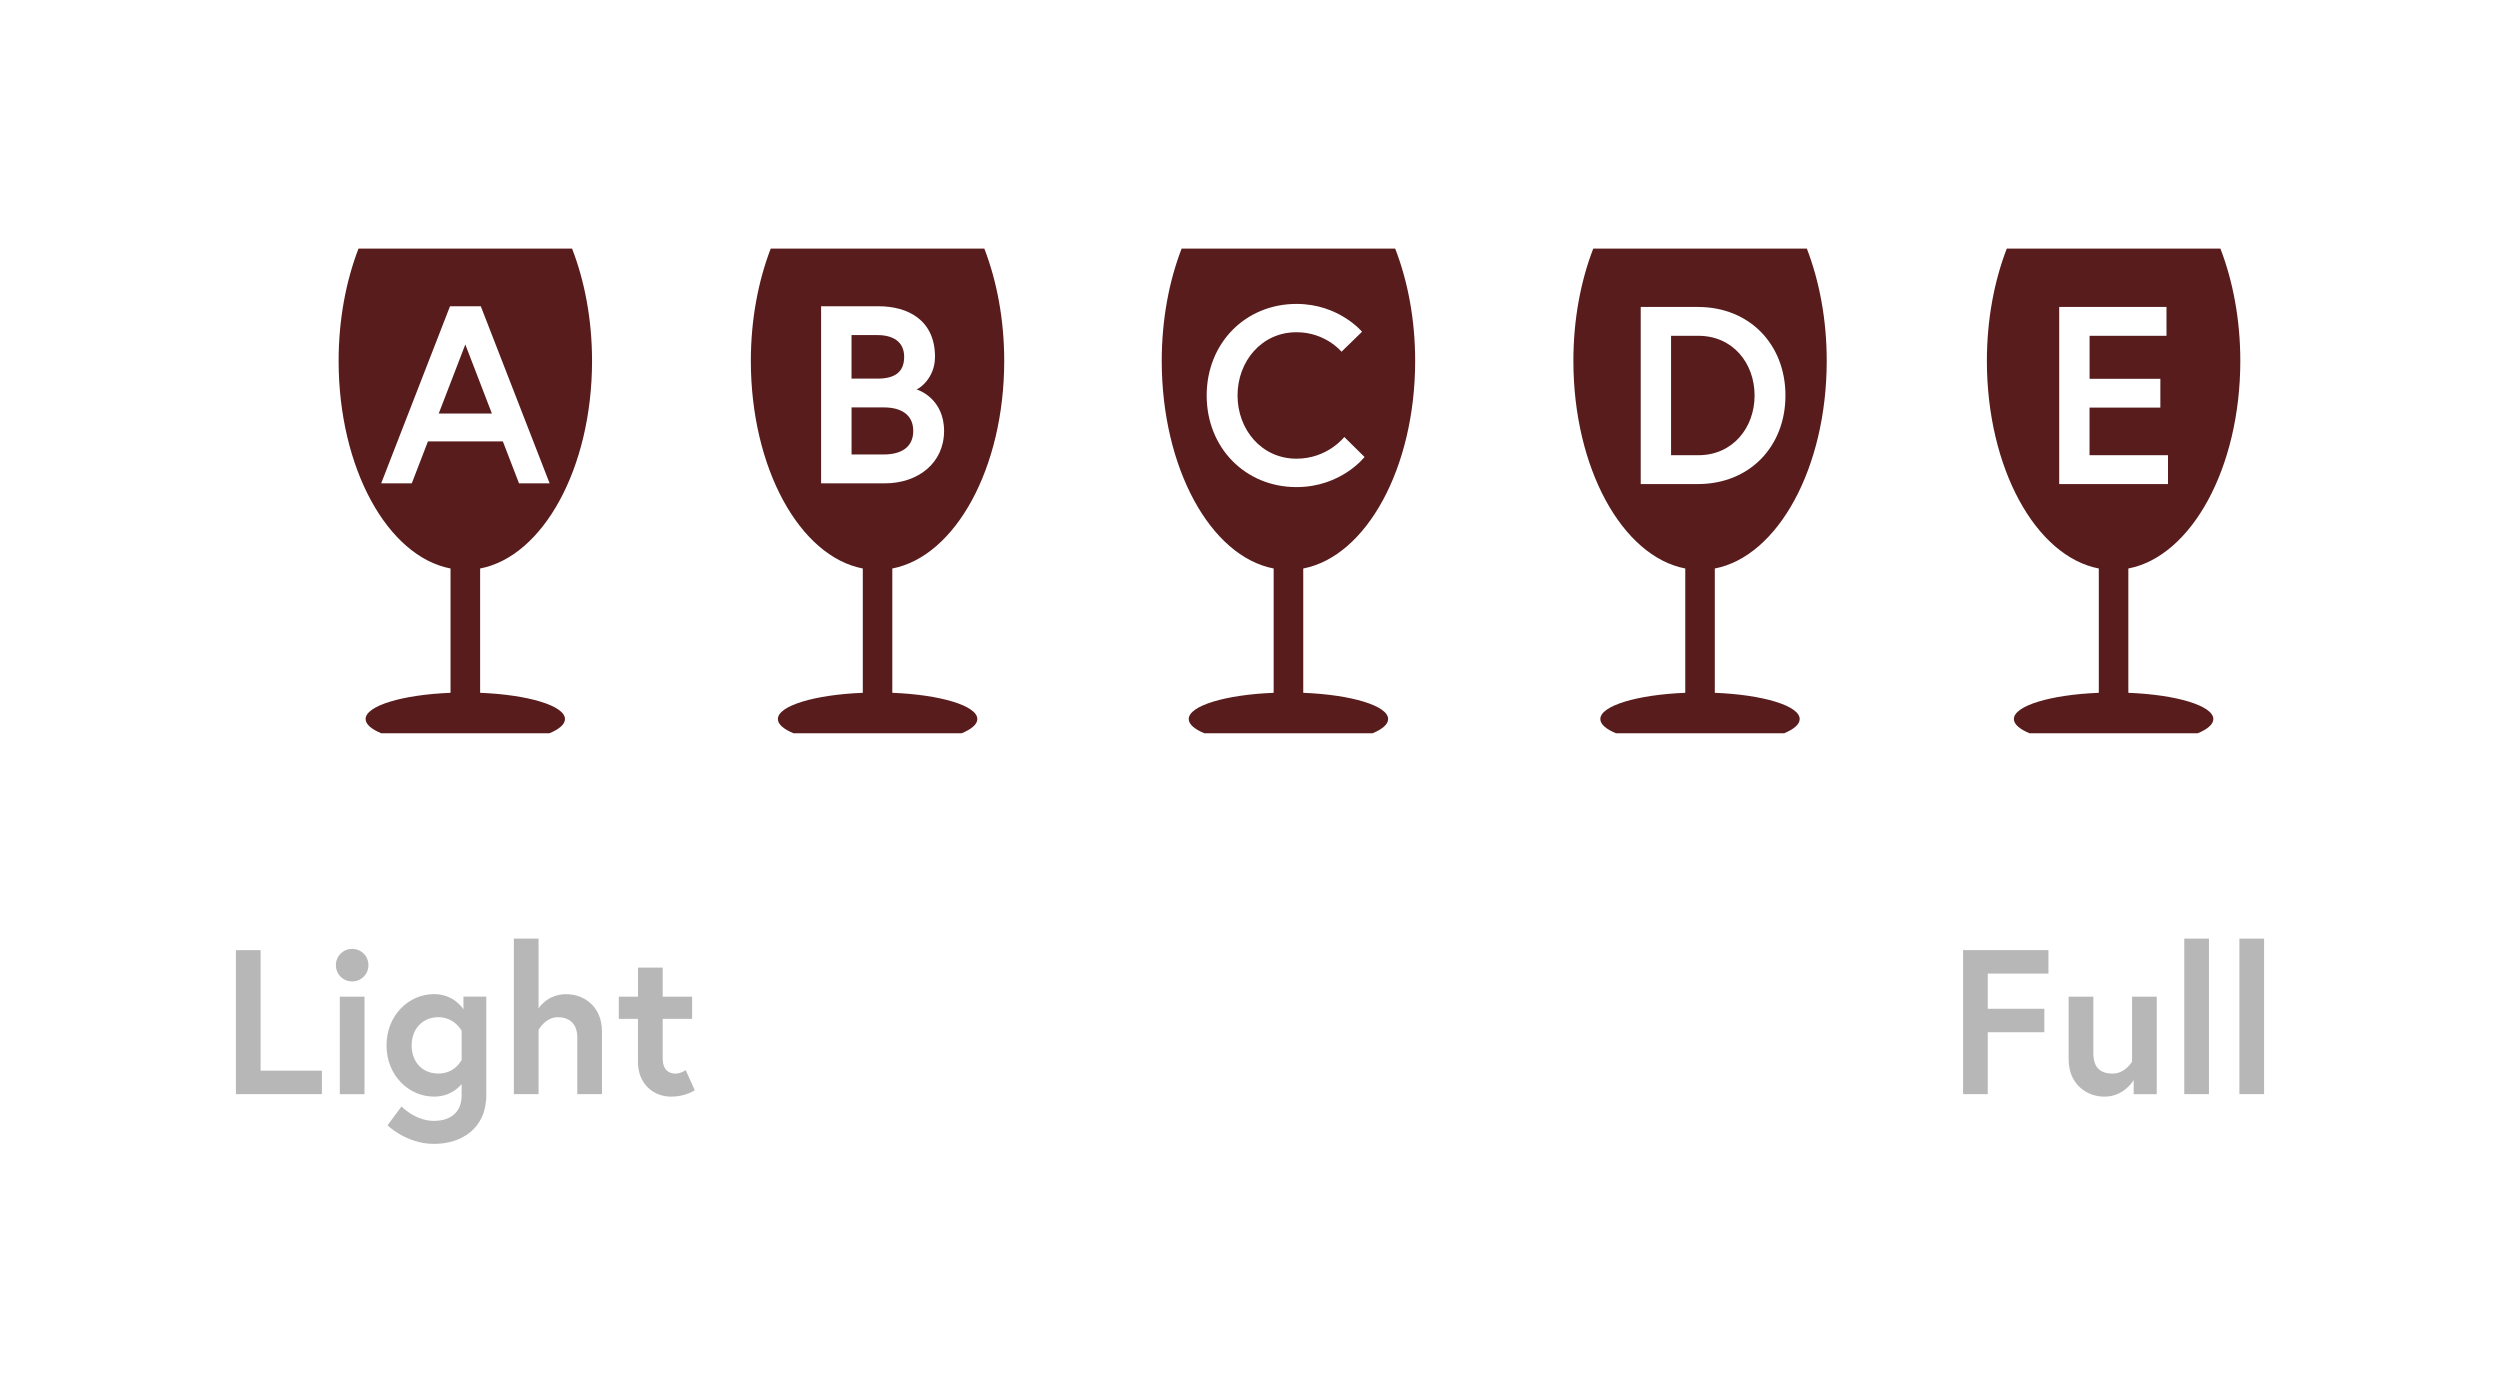
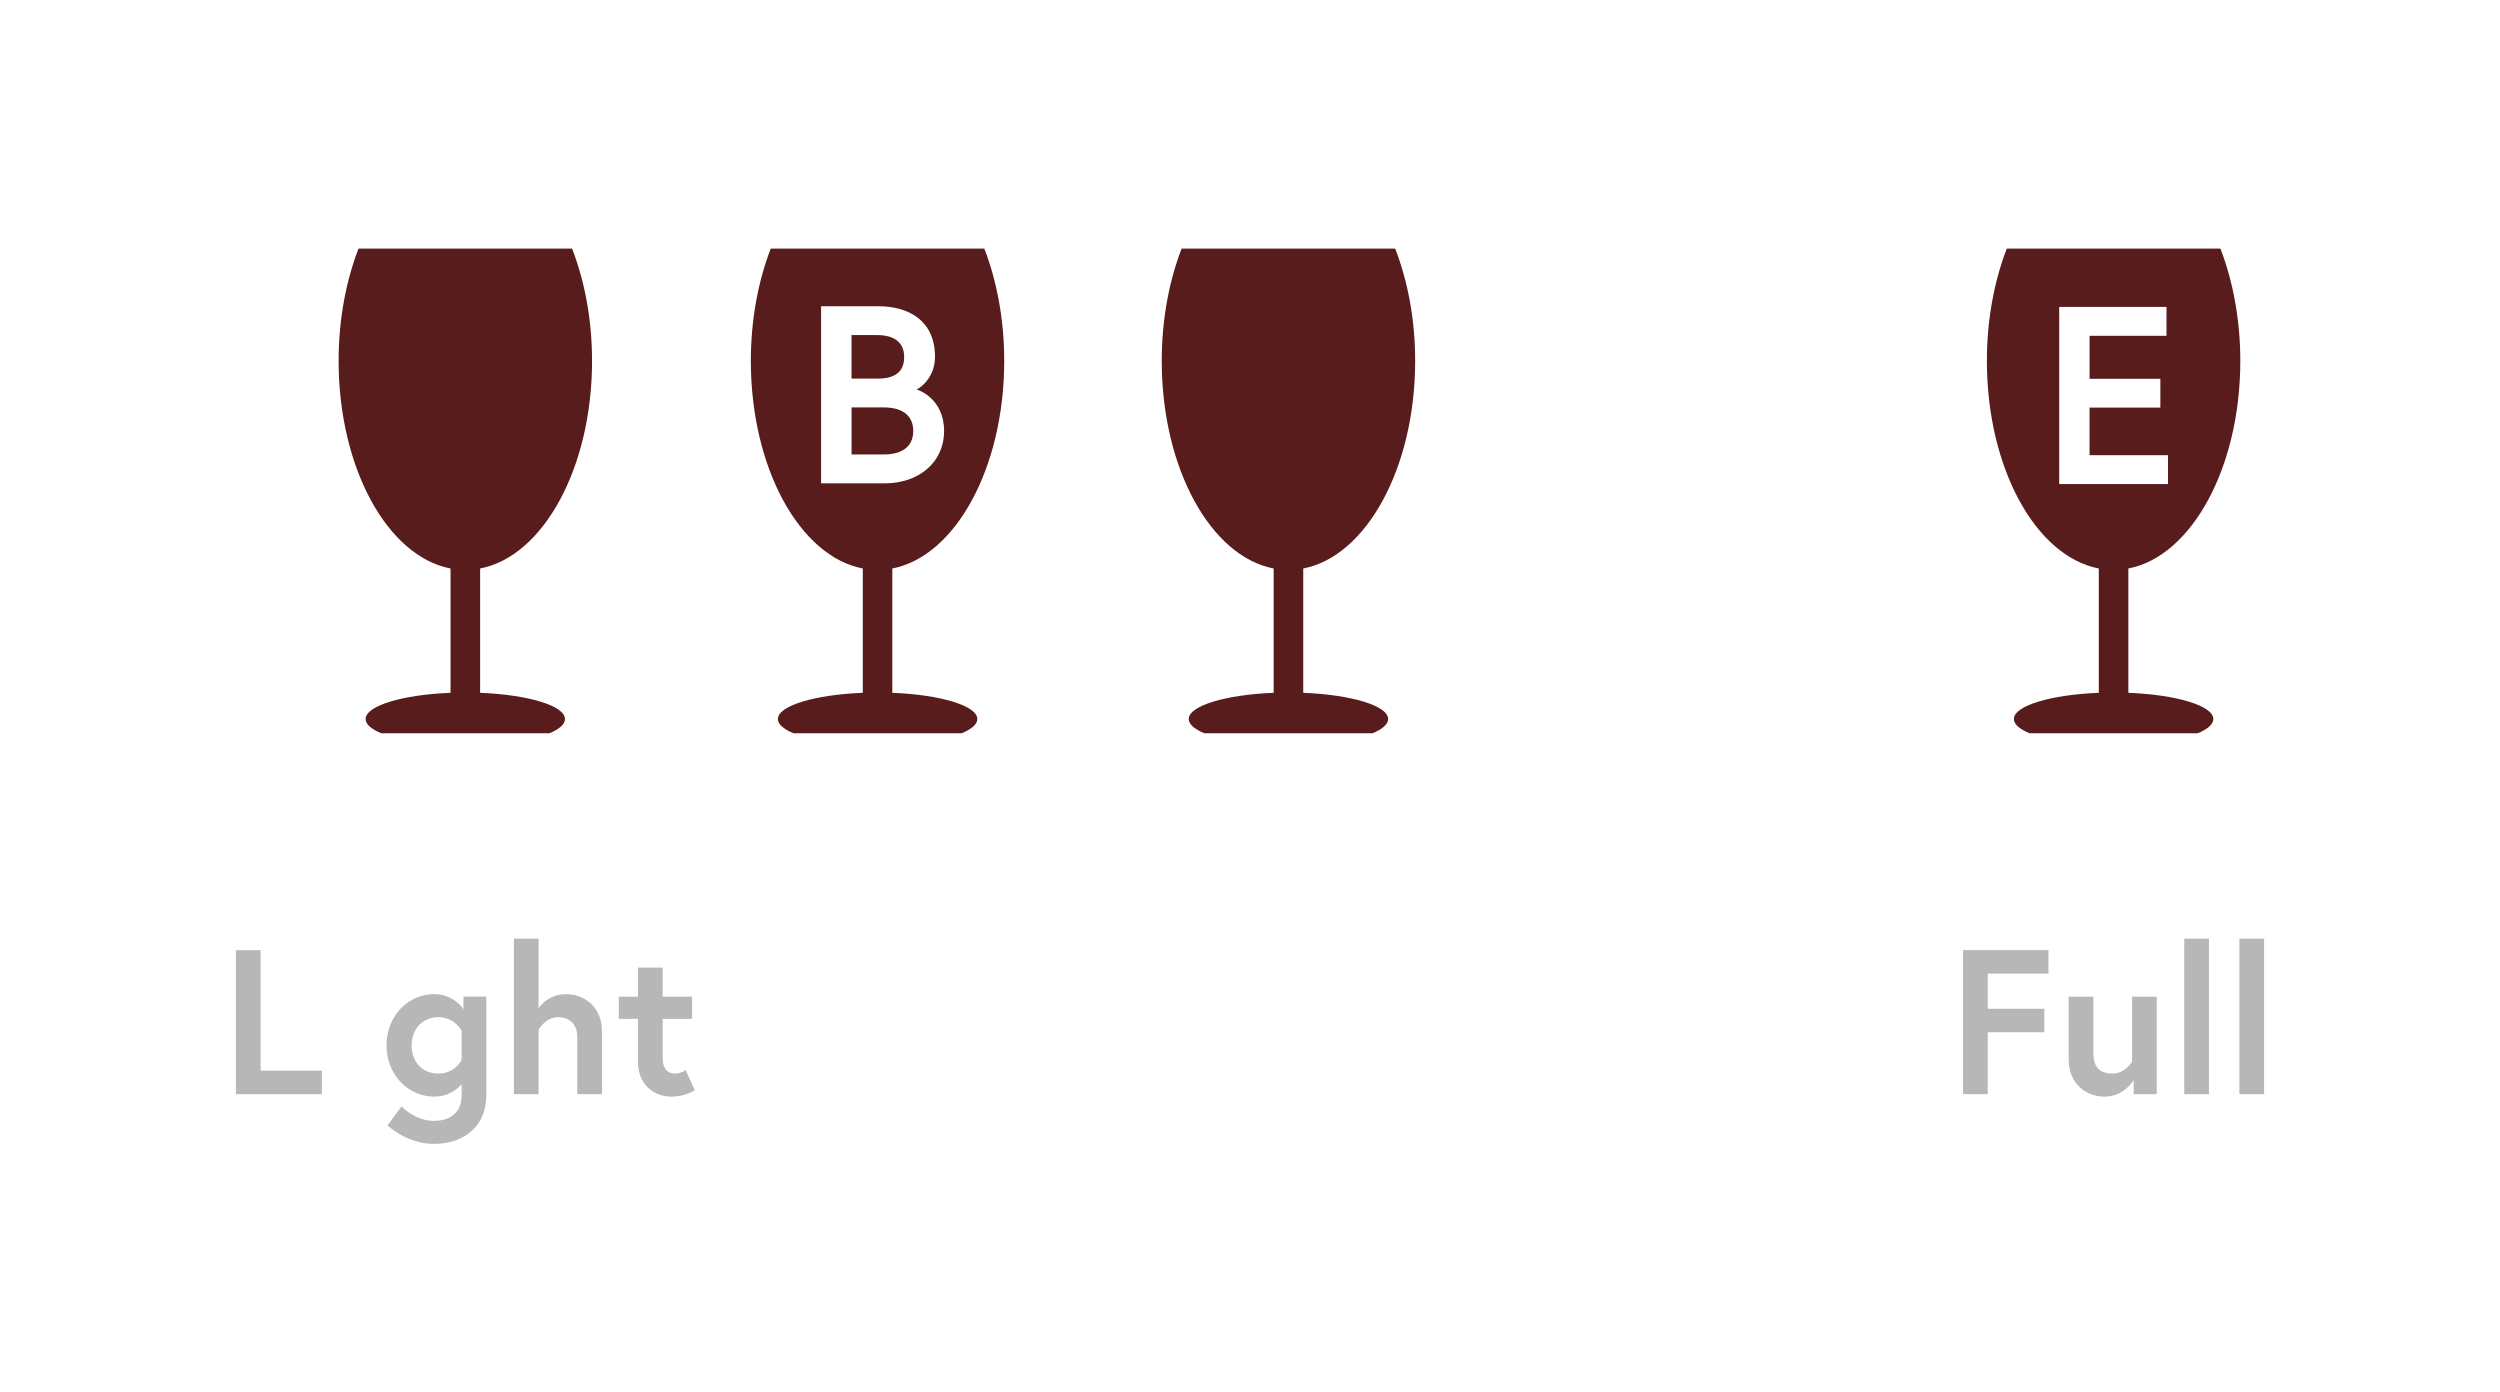
<svg xmlns="http://www.w3.org/2000/svg" id="Warstwa_1" version="1.1" viewBox="0 0 566.93 315.78">
  <defs>
    <style>
      .st0 {
        fill: #b7b7b7;
      }

      .st1 {
        fill: #fff;
      }

      .st2 {
        fill: #581c1d;
      }
    </style>
  </defs>
  <rect class="st1" width="566.93" height="315.78" />
  <g>
    <g>
      <g>
        <path class="st0" d="M53.5,215.46h5.6v27.34h13.9v5.32h-19.5s0-32.66,0-32.66Z" />
-         <path class="st0" d="M79.86,215.18c2.05,0,3.69,1.63,3.69,3.69s-1.63,3.69-3.69,3.69-3.69-1.63-3.69-3.69,1.63-3.69,3.69-3.69ZM77.06,226.01h5.6v22.12h-5.6v-22.12Z" />
        <path class="st0" d="M98.43,248.68c-5.74,0-10.78-4.81-10.78-11.62s5.04-11.62,10.78-11.62c4.62,0,6.67,3.45,6.67,3.45v-2.89h5.18v22.3c0,7.7-5.69,11.1-11.9,11.1s-10.5-4.2-10.5-4.2l3.17-4.29s3.08,3.27,7.33,3.27,6.3-2.38,6.3-5.69v-2.66c-.75.93-2.75,2.85-6.25,2.85h0ZM104.69,233.75s-1.59-3.08-5.27-3.08-6.07,2.75-6.07,6.39,2.29,6.39,6.07,6.39,5.27-3.08,5.27-3.08v-6.63h0Z" />
        <path class="st0" d="M136.51,233.8v14.32h-5.6v-12.92c0-3.17-1.96-4.53-4.39-4.53-2.89,0-4.39,2.89-4.39,2.89v14.56h-5.6v-35.27h5.6v15.82s1.96-3.22,6.25-3.22,8.12,3.03,8.12,8.35h.01Z" />
        <path class="st0" d="M140.34,226.01h4.34v-6.58h5.6v6.58h6.67v5.04h-6.67v8.91c0,2.71,1.4,3.5,2.89,3.5,1.26,0,2.33-.79,2.33-.79l2.05,4.57s-2.1,1.45-5.32,1.45c-4.29,0-7.56-3.13-7.56-7.84v-9.8h-4.34v-5.04h0Z" />
      </g>
      <g>
        <path class="st2" d="M108.88,157.11v-28.19c14.28-2.75,25.38-22.78,25.38-47.09,0-9.38-1.68-18.1-4.53-25.46h-48.43c-2.83,7.36-4.51,16.08-4.51,25.46,0,24.32,11.09,44.34,25.38,47.09v28.19c-10.88.43-19.26,2.93-19.26,5.95,0,1.19,1.31,2.3,3.56,3.23h38.11c2.24-.93,3.54-2.04,3.54-3.23,0-3.02-8.37-5.52-19.25-5.95" />
-         <path class="st1" d="M102.03,69.45h7l15.61,40.16h-6.94l-3.67-9.52h-16.98l-3.67,9.52h-6.94l15.61-40.16h0ZM99.5,93.78h12.05l-6.03-15.66-6.03,15.66h0Z" />
      </g>
    </g>
    <g>
      <path class="st2" d="M202.35,157.11v-28.19c14.28-2.75,25.38-22.78,25.38-47.09,0-9.38-1.68-18.1-4.51-25.46h-48.44c-2.83,7.36-4.51,16.08-4.51,25.46,0,24.32,11.09,44.34,25.39,47.09v28.19c-10.9.43-19.26,2.93-19.26,5.95,0,1.19,1.31,2.3,3.56,3.23h38.11c2.25-.93,3.56-2.04,3.56-3.23,0-3.02-8.37-5.52-19.26-5.95" />
      <path class="st1" d="M186.21,69.45h13.02c6.54,0,12.8,3.04,12.8,11.47,0,4.88-3.61,7.23-4.19,7.4.57.12,6.25,2.18,6.25,9.41s-5.85,11.88-13.43,11.88h-14.46s0-40.16,0-40.16ZM199.01,85.86c3.84,0,6.03-1.43,6.03-4.94s-2.64-4.93-6.03-4.93h-5.91v9.87h5.91ZM207.1,97.73c0-3.78-2.87-5.34-6.65-5.34h-7.34v10.67h7.34c3.78,0,6.65-1.55,6.65-5.34Z" />
    </g>
    <g>
      <path class="st2" d="M295.54,157.11v-28.19c14.28-2.75,25.38-22.78,25.38-47.09,0-9.38-1.68-18.1-4.53-25.46h-48.43c-2.84,7.36-4.51,16.08-4.51,25.46,0,24.32,11.09,44.34,25.38,47.09v28.19c-10.9.43-19.26,2.93-19.26,5.95,0,1.19,1.31,2.3,3.56,3.23h38.12c2.24-.93,3.54-2.04,3.54-3.23,0-3.02-8.36-5.52-19.25-5.95" />
-       <path class="st1" d="M304.85,99.1l4.59,4.53s-5.28,6.83-15.43,6.83c-11.59,0-20.37-8.89-20.37-20.77s8.78-20.77,20.37-20.77c9.64,0,14.86,6.31,14.86,6.31l-4.65,4.53s-3.61-4.42-10.21-4.42c-7.92,0-13.37,6.6-13.37,14.34s5.45,14.34,13.37,14.34c7.06,0,10.84-4.93,10.84-4.93h0Z" />
    </g>
    <g>
-       <path class="st2" d="M388.87,157.11v-28.19c14.28-2.75,25.38-22.78,25.38-47.09,0-9.38-1.67-18.1-4.51-25.46h-48.43c-2.85,7.36-4.51,16.08-4.51,25.46,0,24.32,11.09,44.34,25.37,47.09v28.19c-10.88.43-19.26,2.93-19.26,5.95,0,1.19,1.32,2.3,3.56,3.23h38.11c2.24-.93,3.54-2.04,3.54-3.23,0-3.02-8.36-5.52-19.25-5.95" />
-       <path class="st1" d="M404.89,89.69c0,11.59-8.15,20.08-19.85,20.08h-12.97v-40.16h12.97c11.71,0,19.85,8.49,19.85,20.08ZM397.89,89.69c0-7.34-4.94-13.54-12.74-13.54h-6.2v27.08h6.2c7.8,0,12.74-6.25,12.74-13.54h0Z" />
-     </g>
+       </g>
    <g>
      <g>
        <path class="st0" d="M450.77,228.76h12.83v5.32h-12.83v14.04h-5.6v-32.66h19.36v5.32h-13.76v7.98h0Z" />
        <path class="st0" d="M469.11,240.33v-14.32h5.6v12.78c0,3.27,1.54,4.67,4.39,4.67s4.39-2.71,4.39-2.71v-14.74h5.6v22.12h-5.23v-3.22s-2.1,3.78-6.62,3.78c-4.25,0-8.12-3.03-8.12-8.35h-.01Z" />
        <path class="st0" d="M495.33,212.85h5.6v35.27h-5.6v-35.27Z" />
        <path class="st0" d="M507.83,212.85h5.6v35.27h-5.6v-35.27Z" />
      </g>
      <g>
        <path class="st2" d="M482.65,157.11v-28.19c14.28-2.75,25.39-22.78,25.39-47.09,0-9.38-1.68-18.1-4.51-25.46h-48.45c-2.83,7.36-4.51,16.08-4.51,25.46,0,24.32,11.09,44.34,25.38,47.09v28.19c-10.9.43-19.26,2.93-19.26,5.95,0,1.19,1.32,2.3,3.56,3.23h38.12c2.25-.93,3.55-2.04,3.55-3.23,0-3.02-8.36-5.52-19.26-5.95" />
        <path class="st1" d="M473.85,85.9h16.06v6.54h-16.06v10.79h17.79v6.54h-24.67v-40.16h24.33v6.54h-17.44v9.75Z" />
      </g>
    </g>
  </g>
</svg>